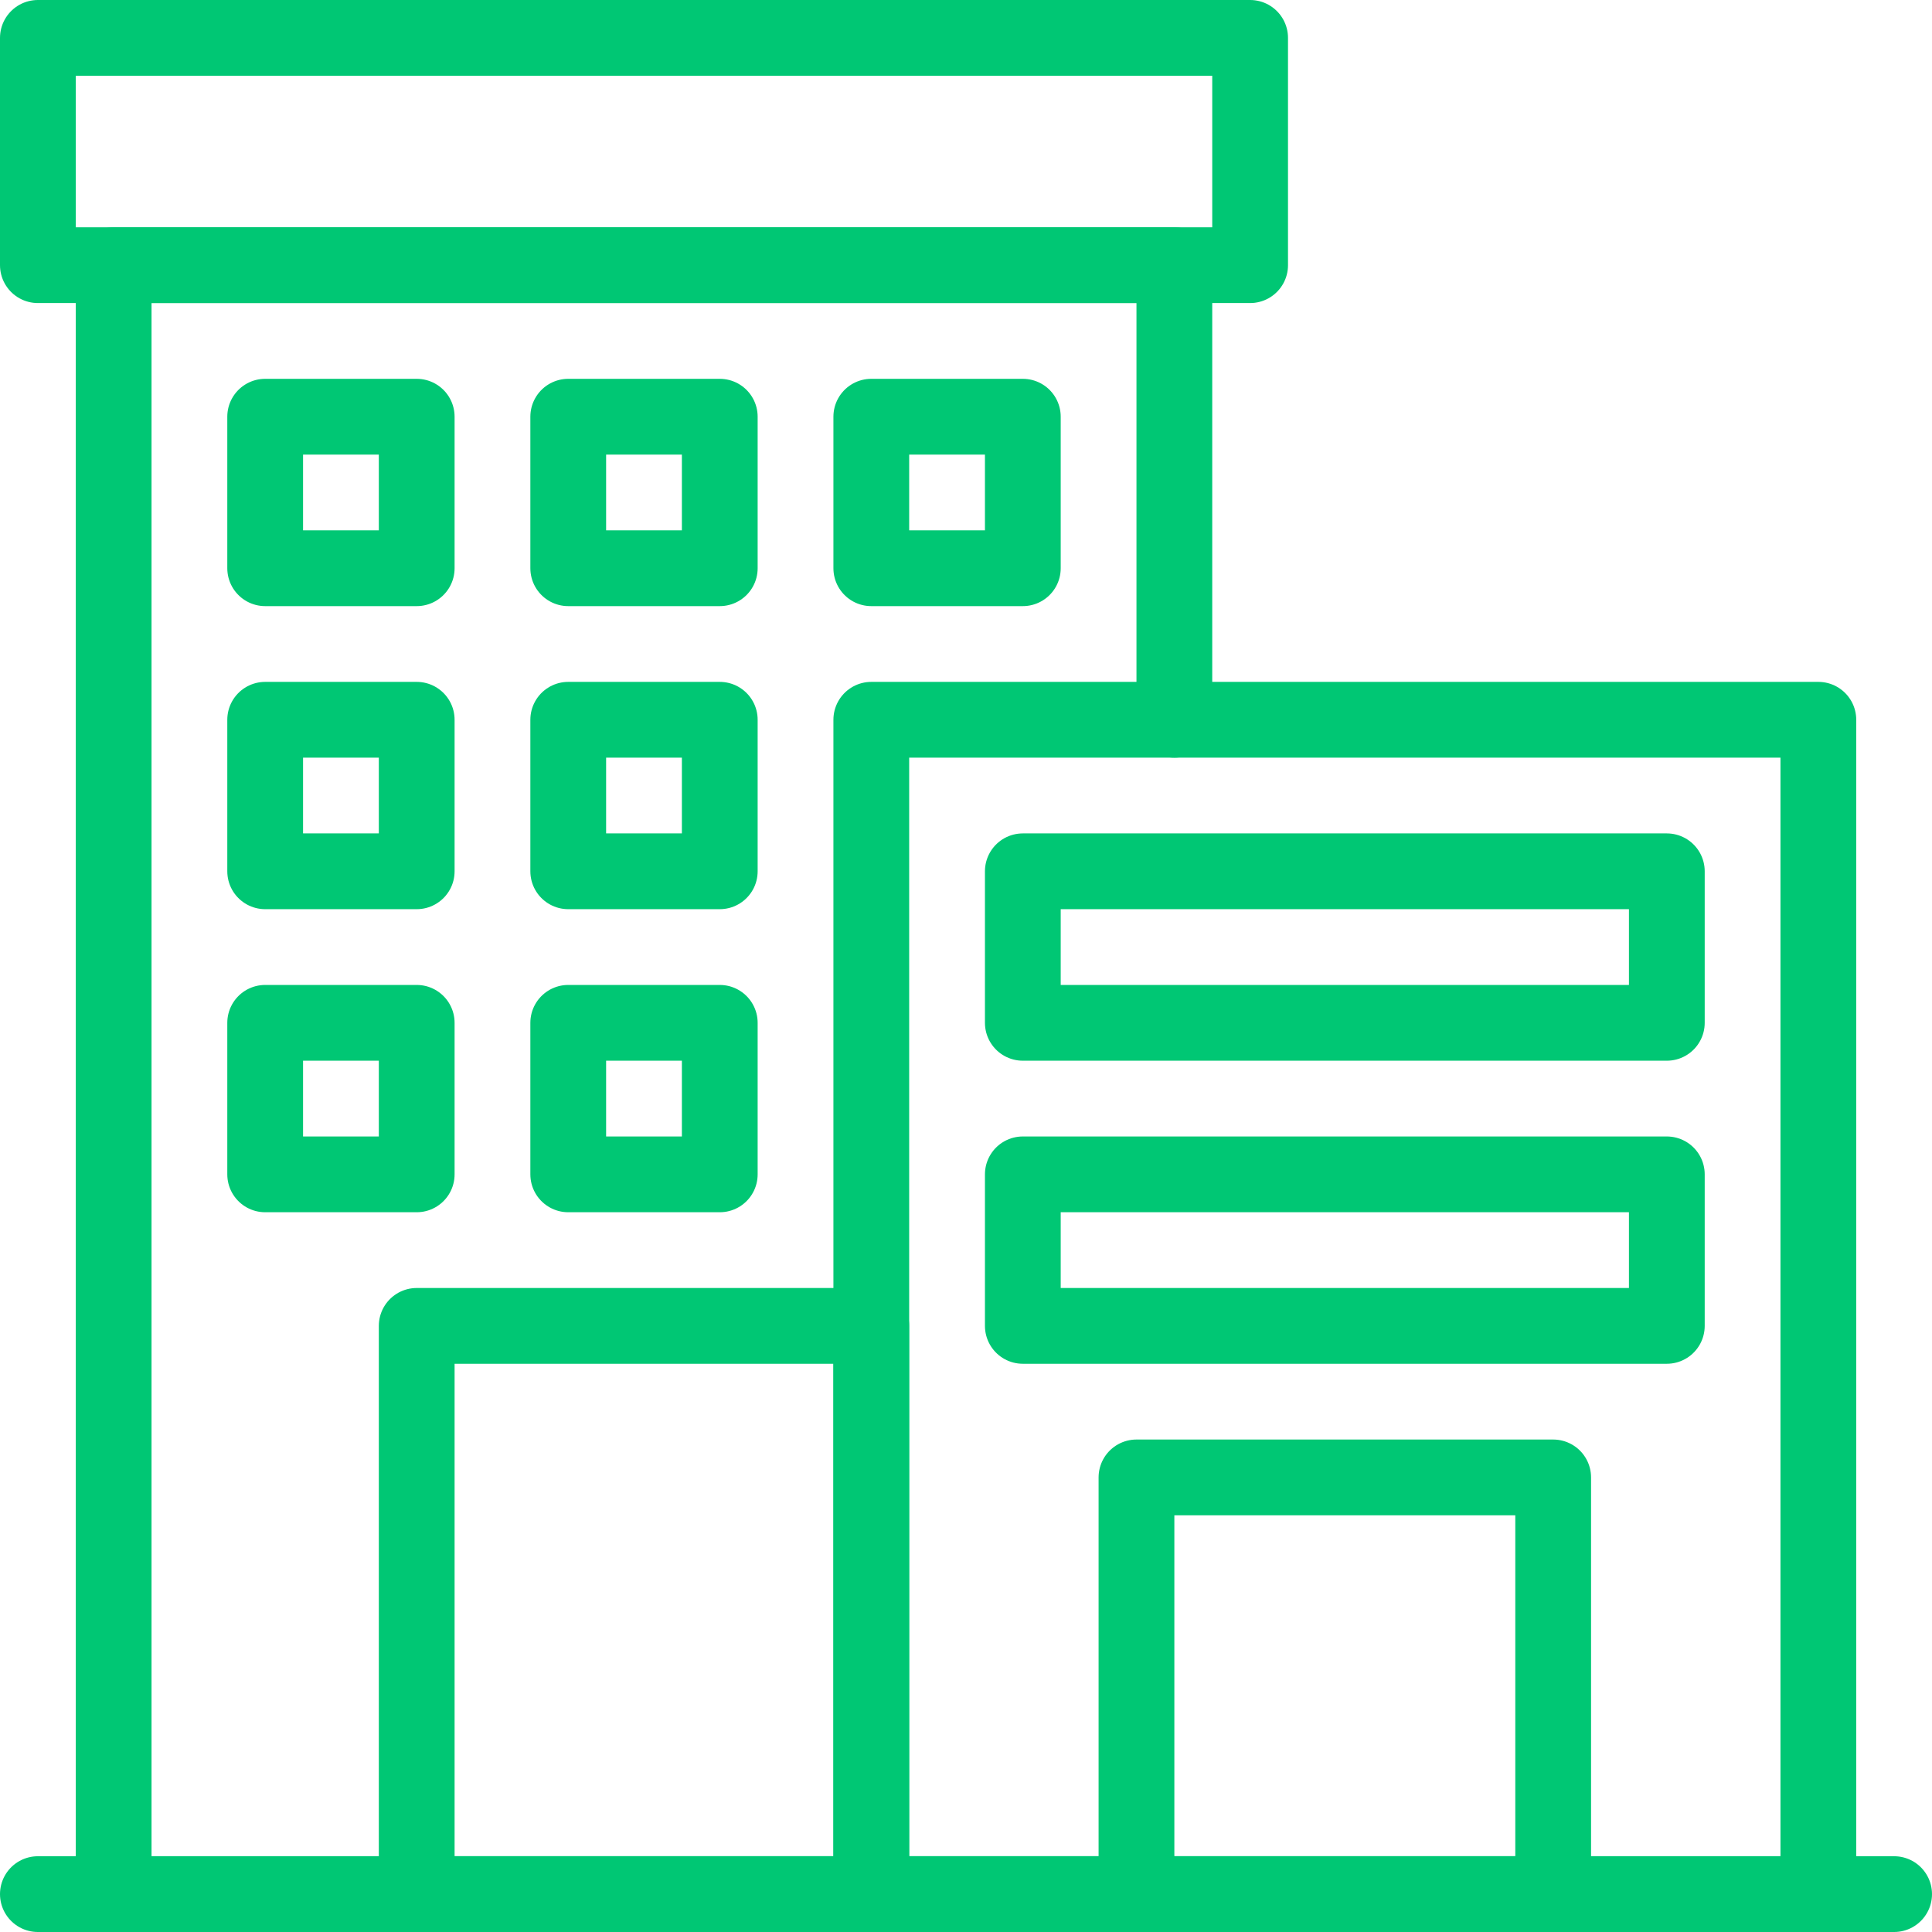
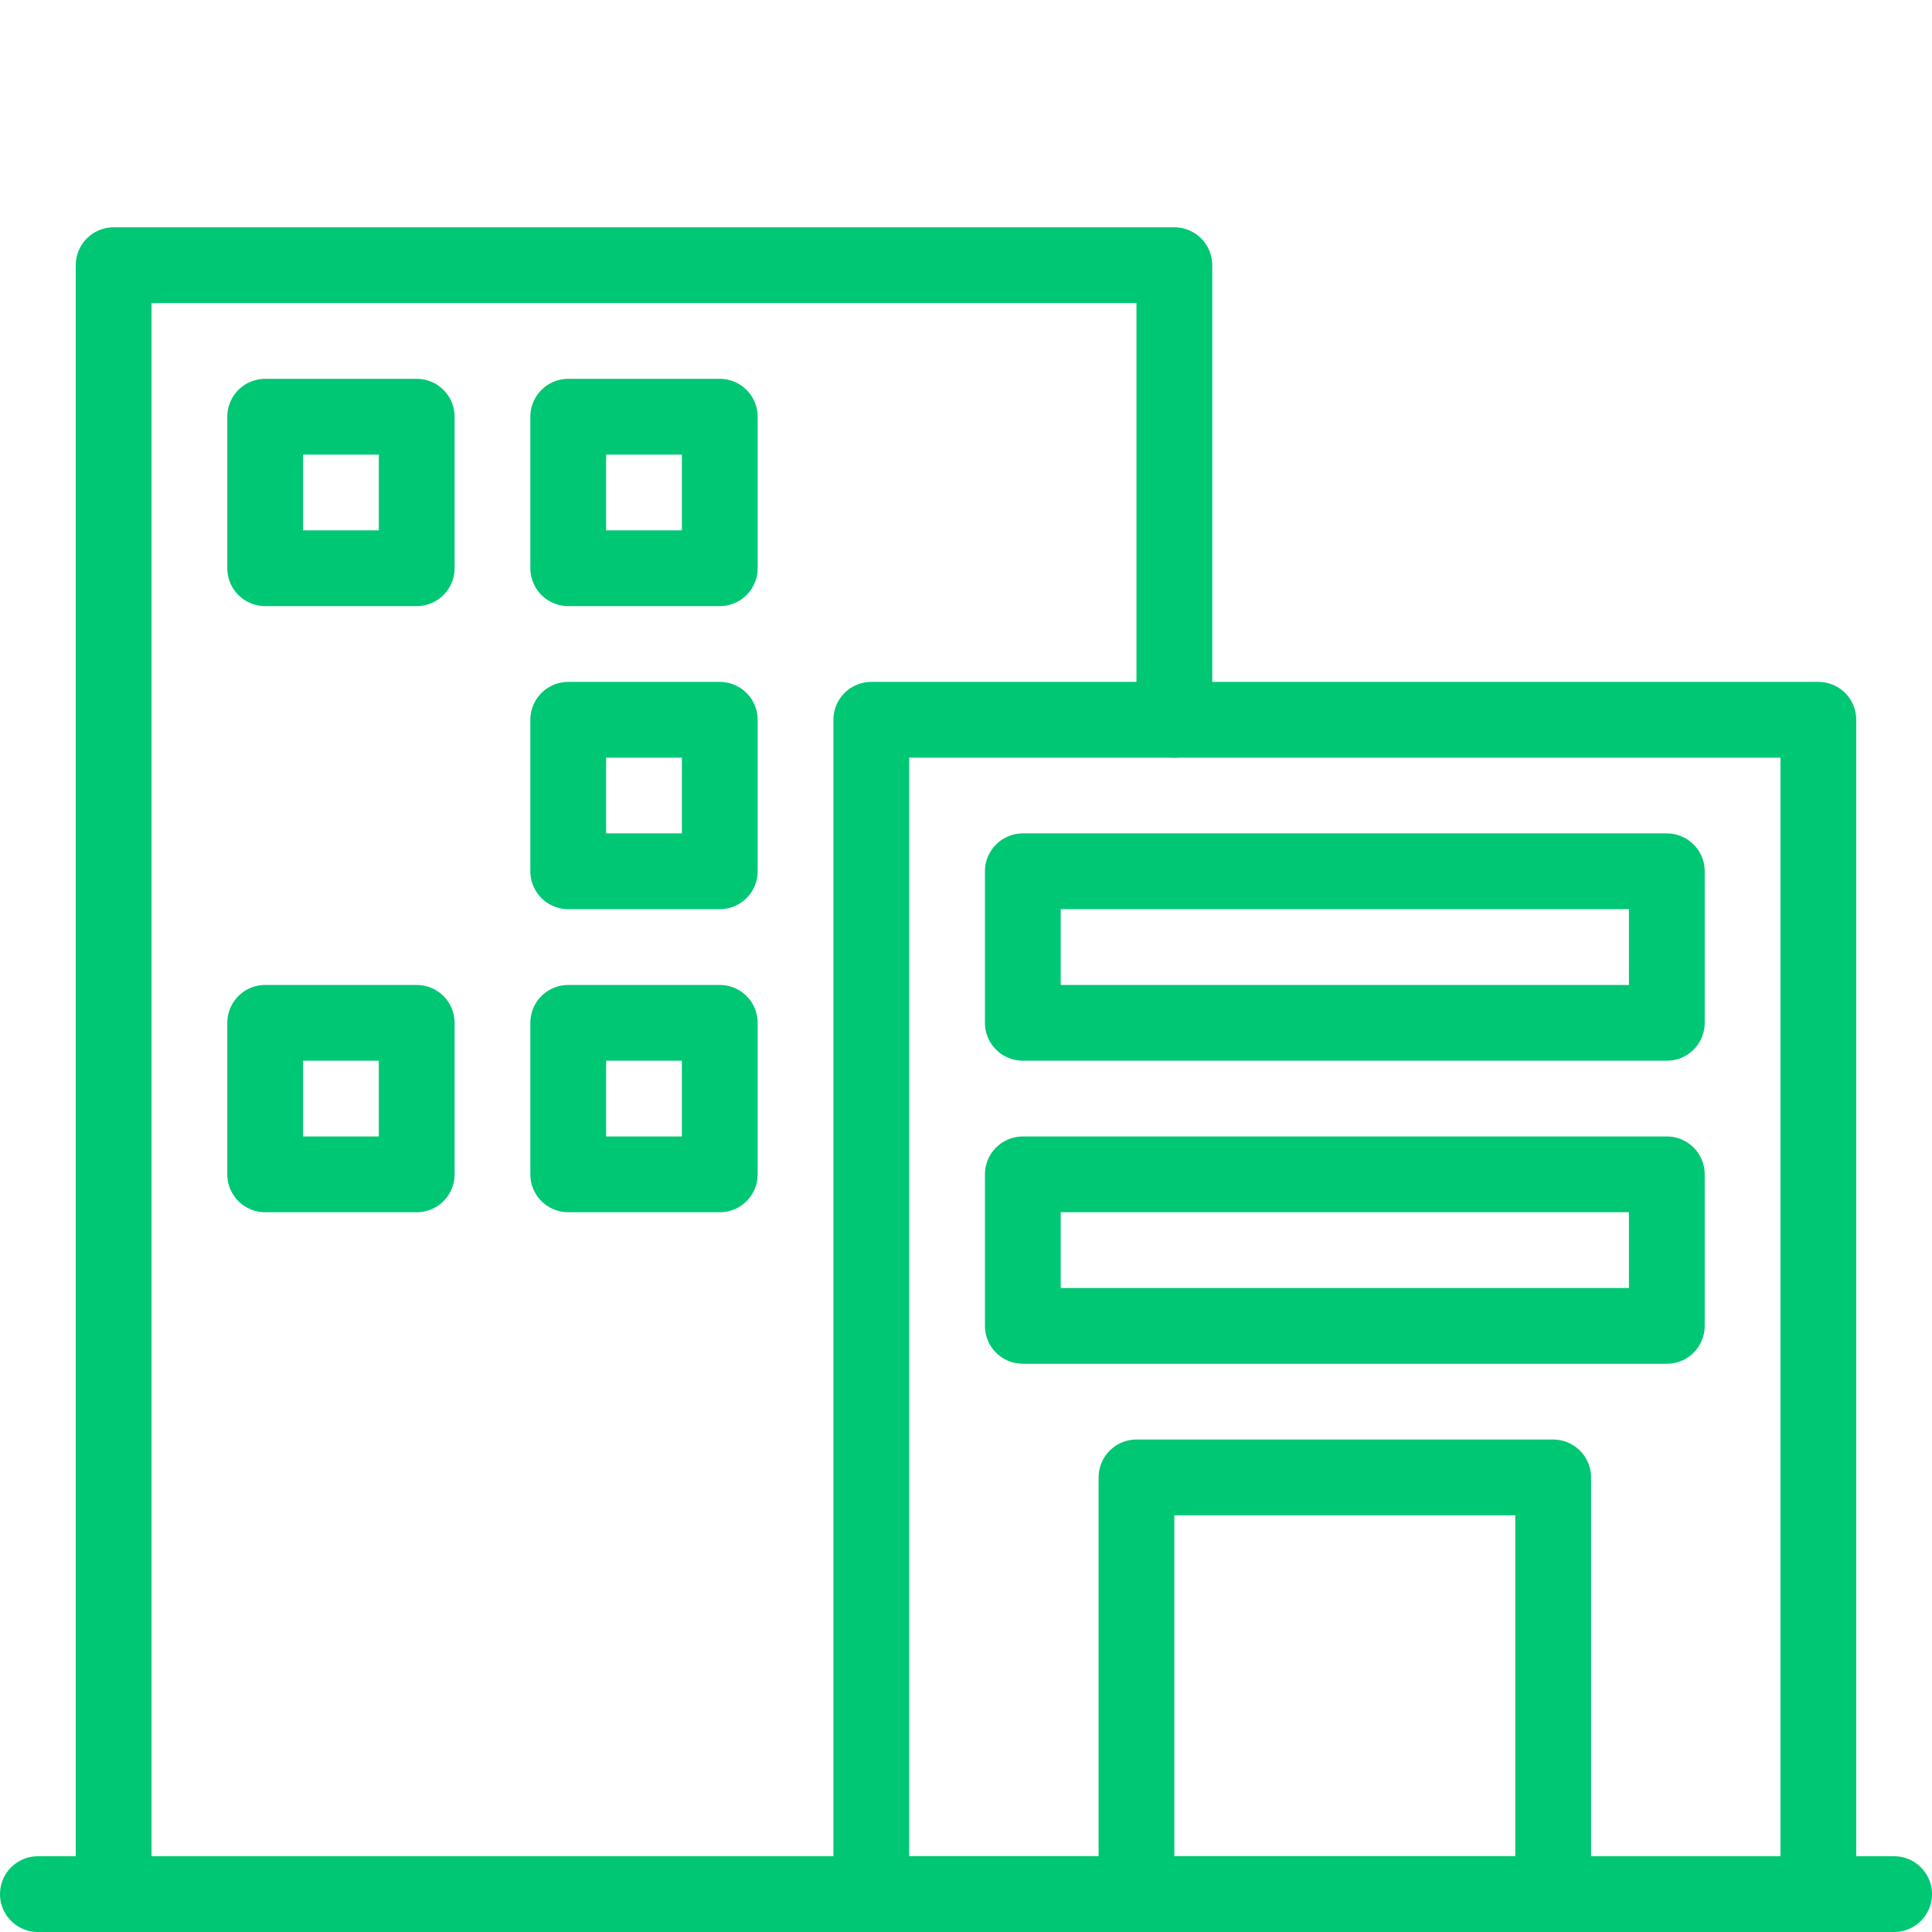
<svg xmlns="http://www.w3.org/2000/svg" style="fill: #00c774" version="1.1" id="Capa_1" x="0px" y="0px" viewBox="0 0 510 510" data-style="enable-background:new 0 0 510 510;" xml:space="preserve" width="512" height="512">
  <g>
    <rect id="XMLID_428_" x="150" y="110" transform="matrix(-1.836970e-16 1 -1 -1.836970e-16 300 -40)" style="fill:none;stroke:#00c774;stroke-width:20;stroke-linecap:round;stroke-linejoin:round;stroke-miterlimit:10;" width="40" height="40" />
    <rect id="XMLID_427_" x="70" y="110" transform="matrix(-1.836970e-16 1 -1 -1.836970e-16 220 40)" style="fill:none;stroke:#00c774;stroke-width:20;stroke-linecap:round;stroke-linejoin:round;stroke-miterlimit:10;" width="40" height="40" />
    <rect id="XMLID_426_" x="150" y="190" transform="matrix(-1.836970e-16 1 -1 -1.836970e-16 380 40)" style="fill:none;stroke:#00c774;stroke-width:20;stroke-linecap:round;stroke-linejoin:round;stroke-miterlimit:10;" width="40" height="40" />
-     <rect id="XMLID_425_" x="70" y="190" transform="matrix(-1.836970e-16 1 -1 -1.836970e-16 300 120)" style="fill:none;stroke:#00c774;stroke-width:20;stroke-linecap:round;stroke-linejoin:round;stroke-miterlimit:10;" width="40" height="40" />
    <rect id="XMLID_413_" x="150" y="270" transform="matrix(-1.836970e-16 1 -1 -1.836970e-16 460 120)" style="fill:none;stroke:#00c774;stroke-width:20;stroke-linecap:round;stroke-linejoin:round;stroke-miterlimit:10;" width="40" height="40" />
-     <rect id="XMLID_411_" x="230" y="110" transform="matrix(-1.836970e-16 1 -1 -1.836970e-16 380 -120)" style="fill:none;stroke:#00c774;stroke-width:20;stroke-linecap:round;stroke-linejoin:round;stroke-miterlimit:10;" width="40" height="40" />
    <rect id="XMLID_410_" x="70" y="270" transform="matrix(-1.836970e-16 1 -1 -1.836970e-16 380 200)" style="fill:none;stroke:#00c774;stroke-width:20;stroke-linecap:round;stroke-linejoin:round;stroke-miterlimit:10;" width="40" height="40" />
-     <rect id="XMLID_409_" x="110" y="350" style="fill:none;stroke:#00c774;stroke-width:20;stroke-linecap:round;stroke-linejoin:round;stroke-miterlimit:10;" width="120" height="150" />
-     <rect id="XMLID_408_" x="10" y="10" style="fill:none;stroke:#00c774;stroke-width:20;stroke-linecap:round;stroke-linejoin:round;stroke-miterlimit:10;" width="320" height="60" />
    <polyline id="XMLID_407_" style="fill:none;stroke:#00c774;stroke-width:20;stroke-linecap:round;stroke-linejoin:round;stroke-miterlimit:10;" points="&#10;&#09;&#09;310,190 310,70 30,70 30,500 230,500 310,500 &#09;" />
    <rect id="XMLID_406_" x="230" y="190" style="fill:none;stroke:#00c774;stroke-width:20;stroke-linecap:round;stroke-linejoin:round;stroke-miterlimit:10;" width="250" height="310" />
    <line id="XMLID_403_" style="fill:none;stroke:#00c774;stroke-width:20;stroke-linecap:round;stroke-linejoin:round;stroke-miterlimit:10;" x1="10" y1="500" x2="500" y2="500" />
    <rect id="XMLID_402_" x="270" y="230" style="fill:none;stroke:#00c774;stroke-width:20;stroke-linecap:round;stroke-linejoin:round;stroke-miterlimit:10;" width="170" height="40" />
    <rect id="XMLID_401_" x="270" y="310" style="fill:none;stroke:#00c774;stroke-width:20;stroke-linecap:round;stroke-linejoin:round;stroke-miterlimit:10;" width="170" height="40" />
    <rect id="XMLID_400_" x="300" y="390" style="fill:none;stroke:#00c774;stroke-width:20;stroke-linecap:round;stroke-linejoin:round;stroke-miterlimit:10;" width="110" height="110" />
  </g>
</svg>